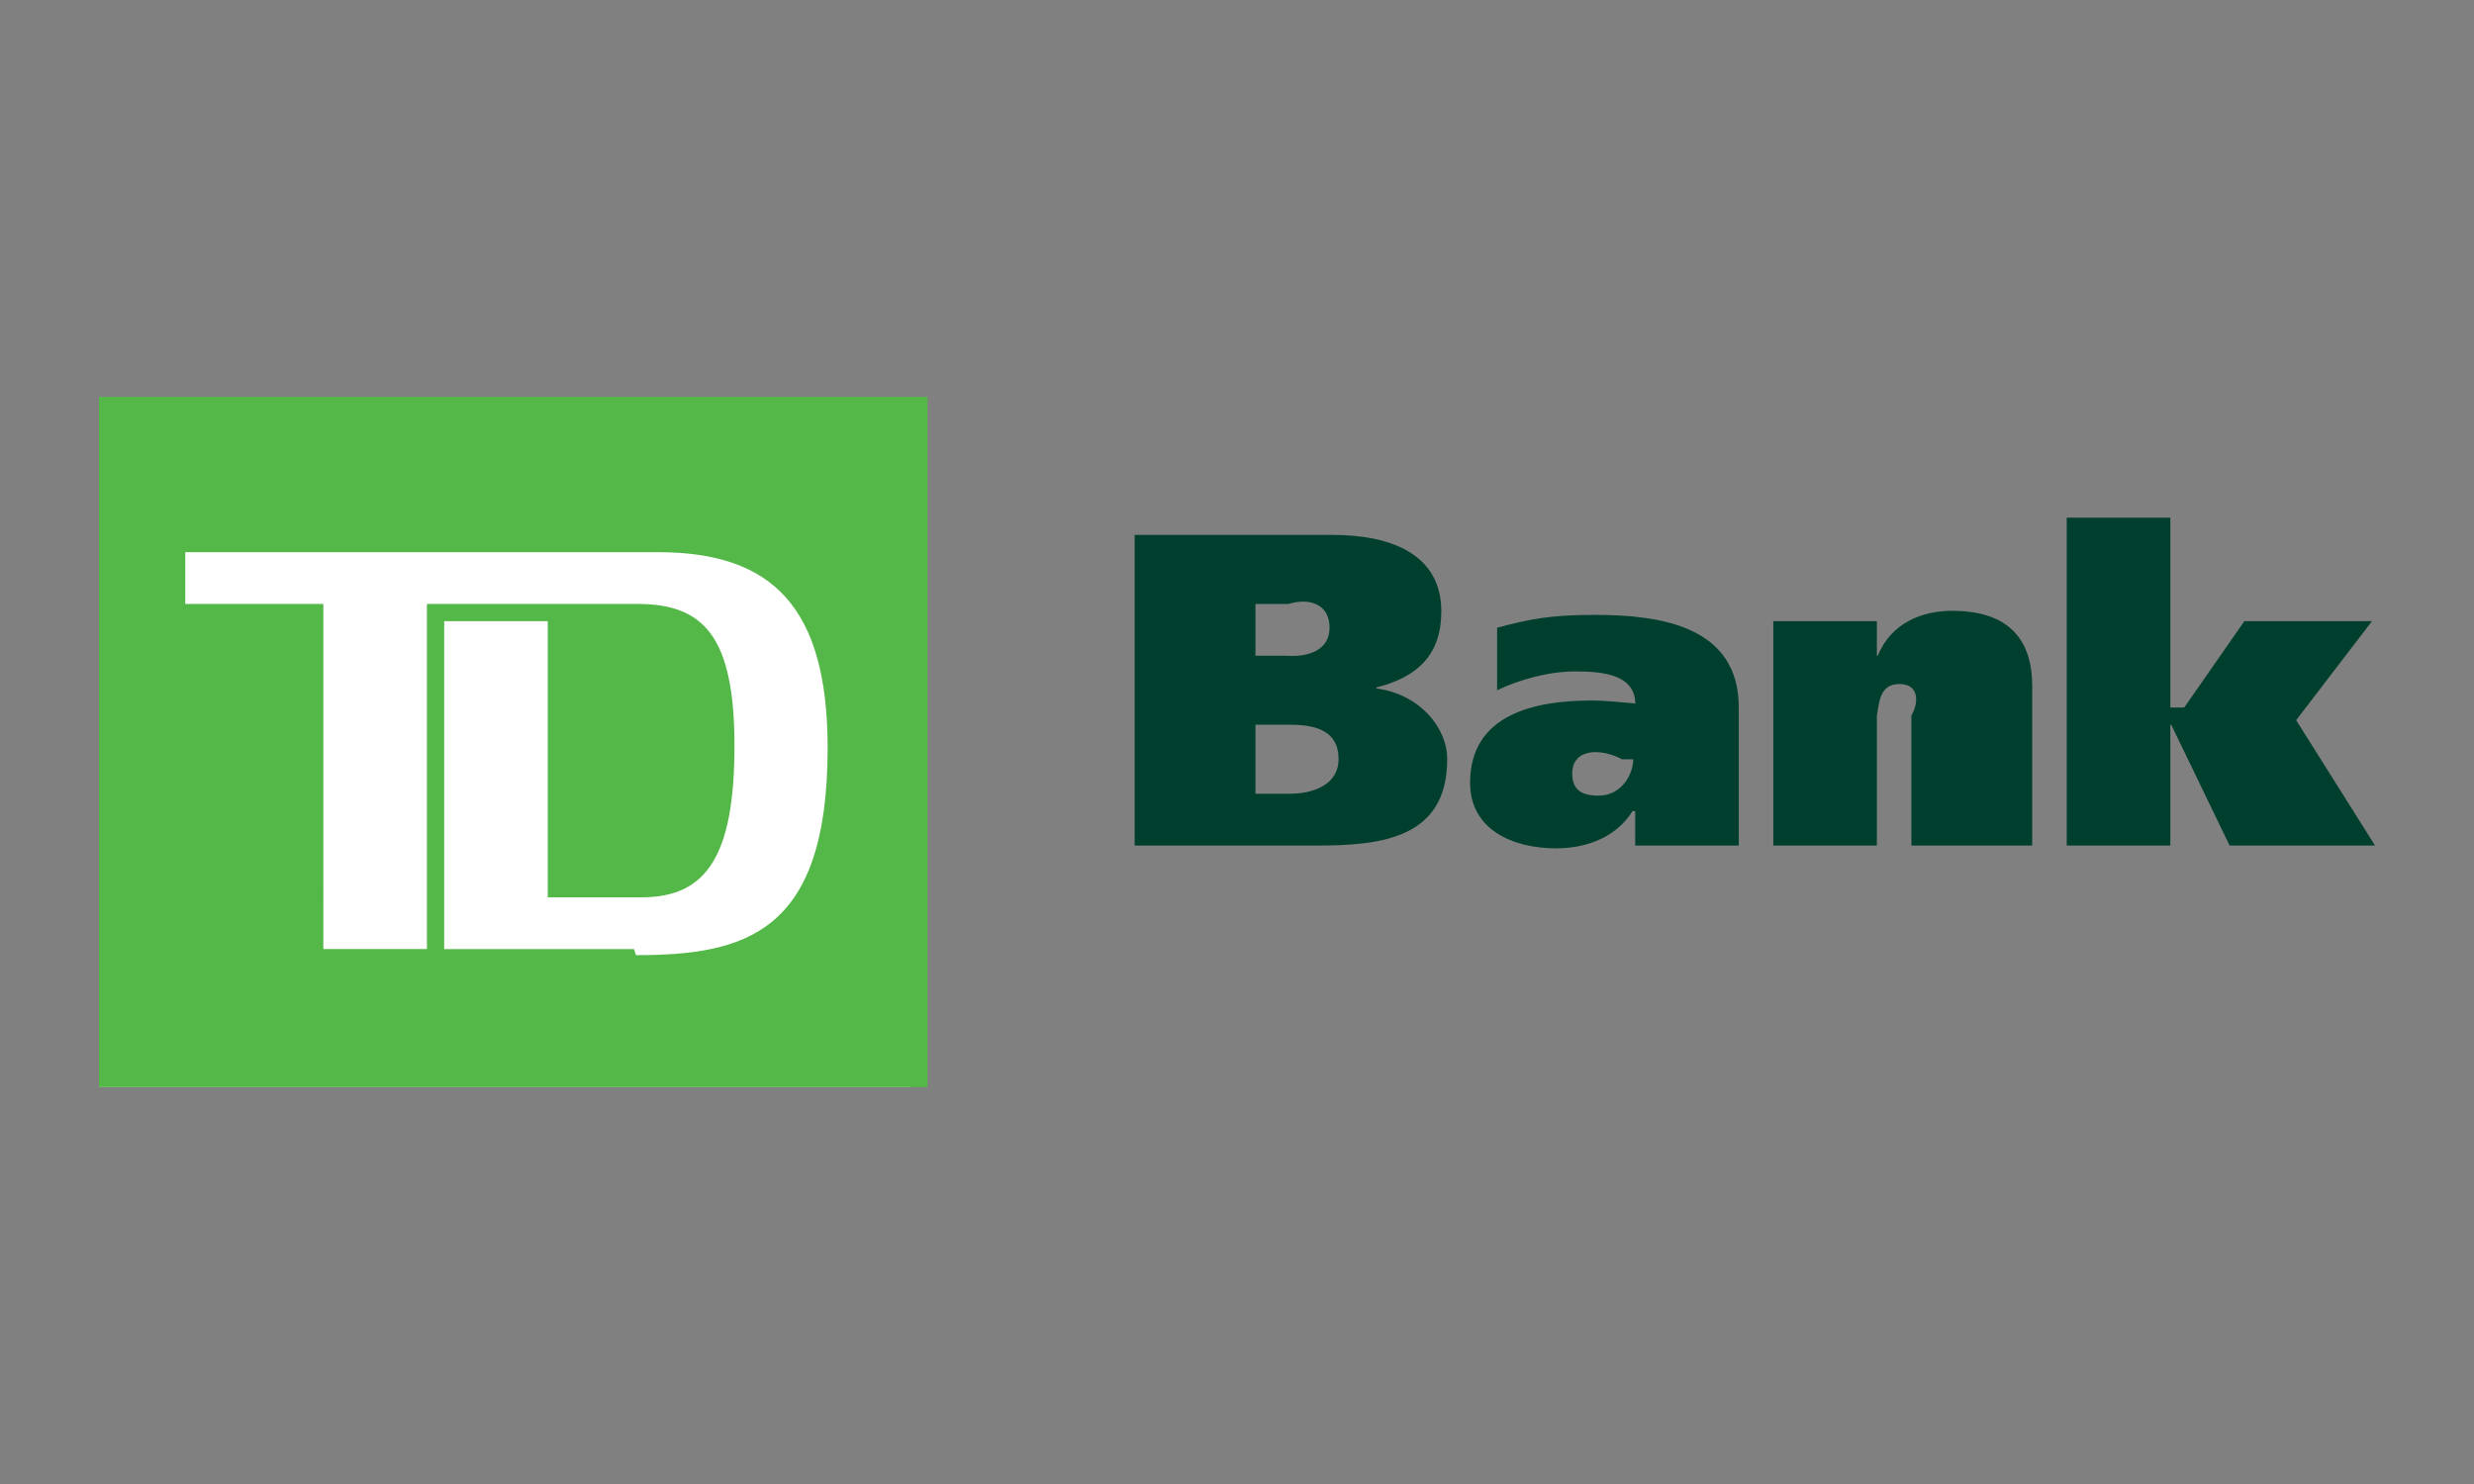
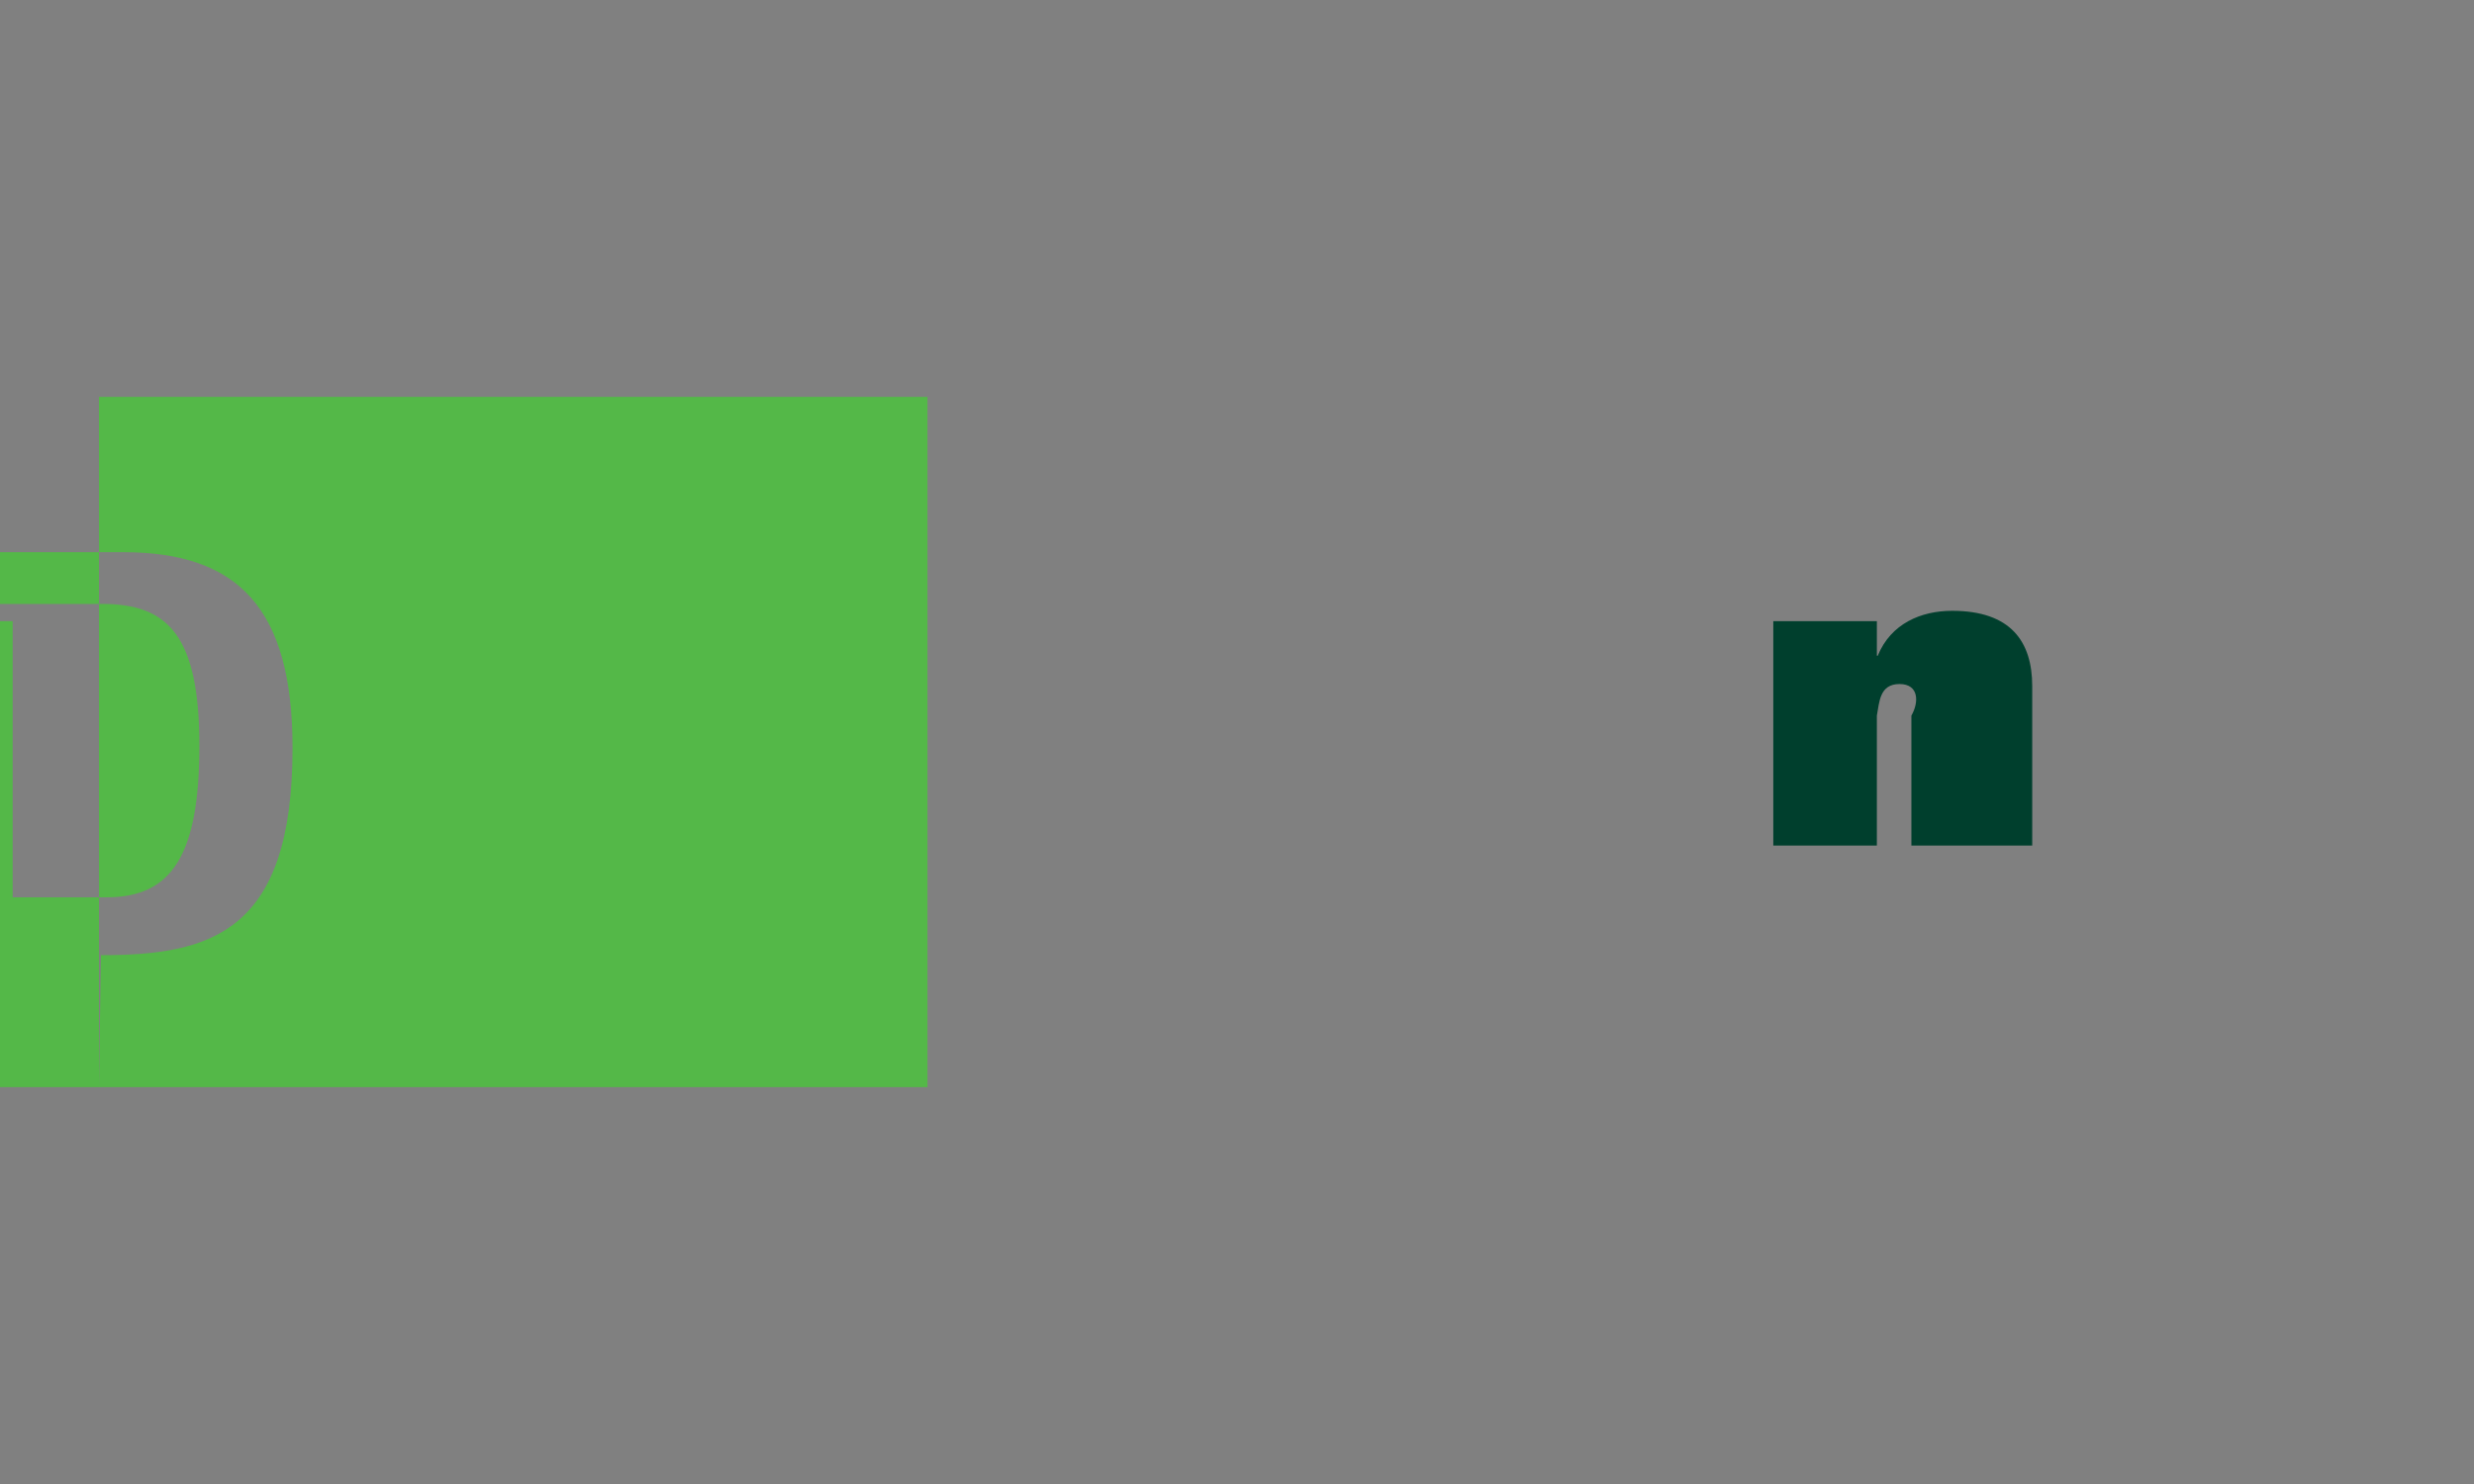
<svg xmlns="http://www.w3.org/2000/svg" id="uuid-16bf8a04-02e9-44ed-9427-1e8e87cdb152" viewBox="0 0 250 150">
  <rect x="0" y="0" width="250" height="150" fill="#808080" stroke="none" />
-   <rect id="uuid-27e62127-3b15-4ba9-8e3d-f91fc16bcfad" x="10" y="41.859" width="81.981" height="68.026" fill="#fff" />
-   <path id="uuid-64a019e1-66a3-46f0-8db3-c673a4f7d78a" d="M126.866,73.256h3.515c2.445,0,4.883,.535,4.883,3.464,0,2.631-2.588,3.513-4.98,3.513h-3.419v-6.977h0Zm-12.21,12.21h18.485c6.619,0,13.1-.815,13.1-8.734,0-3.146-2.737-6.561-7.165-7.147v-.093c4.242-1.078,6.571-3.377,6.571-7.69,0-5.984-5.429-7.733-10.95-7.733h-20.041v31.397Zm12.277-24.42h3.278c2.16-.663,4.142,.053,4.142,2.394,0,2.375-2.296,3.004-4.41,2.839h-3.077v-5.233h.067Z" fill="#003f2d" />
-   <path id="uuid-b3bbad50-c6ed-4ef4-9322-e06af6b98afa" d="M165.04,76.744c0,1.519-1.175,3.679-3.511,3.679-1.759,0-2.655-.633-2.655-2.248,0-2.422,2.7-2.651,5.037-1.43h1.128Zm-13.757-6.977c2.277-1.079,5.182-1.901,7.913-1.901,2.871,0,6.007,.346,6.053,3.248-1.047-.091-2.865-.306-4.462-.306-5.688,0-12.232,1.388-12.232,8.312,0,4.72,4.279,6.627,8.683,6.627,3.234,0,6.15-1.214,7.736-3.77h.265v3.489h10.466v-13.961c0-8.227-7.957-9.353-14.507-9.353-4.452,0-6.504,.389-9.913,1.297v6.318h-.002Z" fill="#003f2d" />
  <path id="uuid-b6de764a-d7be-4cd5-875d-ac3e84577979" d="M179.192,62.79h10.467v3.489h.089c1.325-3.248,4.375-4.539,7.52-4.539,5.923,0,8.089,3.117,8.089,7.607v16.119h-12.21v-13.134c.775-1.349,.775-3.191-1.201-3.191-2.029,0-2.029,1.842-2.287,3.191v13.134h-10.466v-22.675h-.002Z" fill="#003f2d" />
-   <polygon id="uuid-9d0a5d39-08dd-4176-8cf5-21e0e3d8bd08" points="219.312 71.511 220.722 71.511 226.794 62.79 239.689 62.79 232.027 72.795 240 85.466 225.303 85.466 219.405 73.256 219.312 73.256 219.312 85.466 208.847 85.466 208.847 52.325 219.312 52.325 219.312 71.511" fill="#003f2d" />
-   <path id="uuid-484e3121-e5c4-43ff-9878-c4e507b91d8f" d="M10,109.885H93.725V40.115H10V109.885Zm54.072-13.954h-19.187V62.79h10.466v27.908h9.525c6.577,0,9.342-4.299,9.342-15.321,0-11.107-3.146-14.332-9.816-14.332h-21.262v34.885h-10.466V61.046h-13.954v-5.233h47.79c11.604,0,17.123,5.629,17.123,19.796,0,18.648-8.235,20.936-19.364,20.936" fill="#54b848" />
+   <path id="uuid-484e3121-e5c4-43ff-9878-c4e507b91d8f" d="M10,109.885H93.725V40.115H10V109.885Zh-19.187V62.79h10.466v27.908h9.525c6.577,0,9.342-4.299,9.342-15.321,0-11.107-3.146-14.332-9.816-14.332h-21.262v34.885h-10.466V61.046h-13.954v-5.233h47.79c11.604,0,17.123,5.629,17.123,19.796,0,18.648-8.235,20.936-19.364,20.936" fill="#54b848" />
</svg>